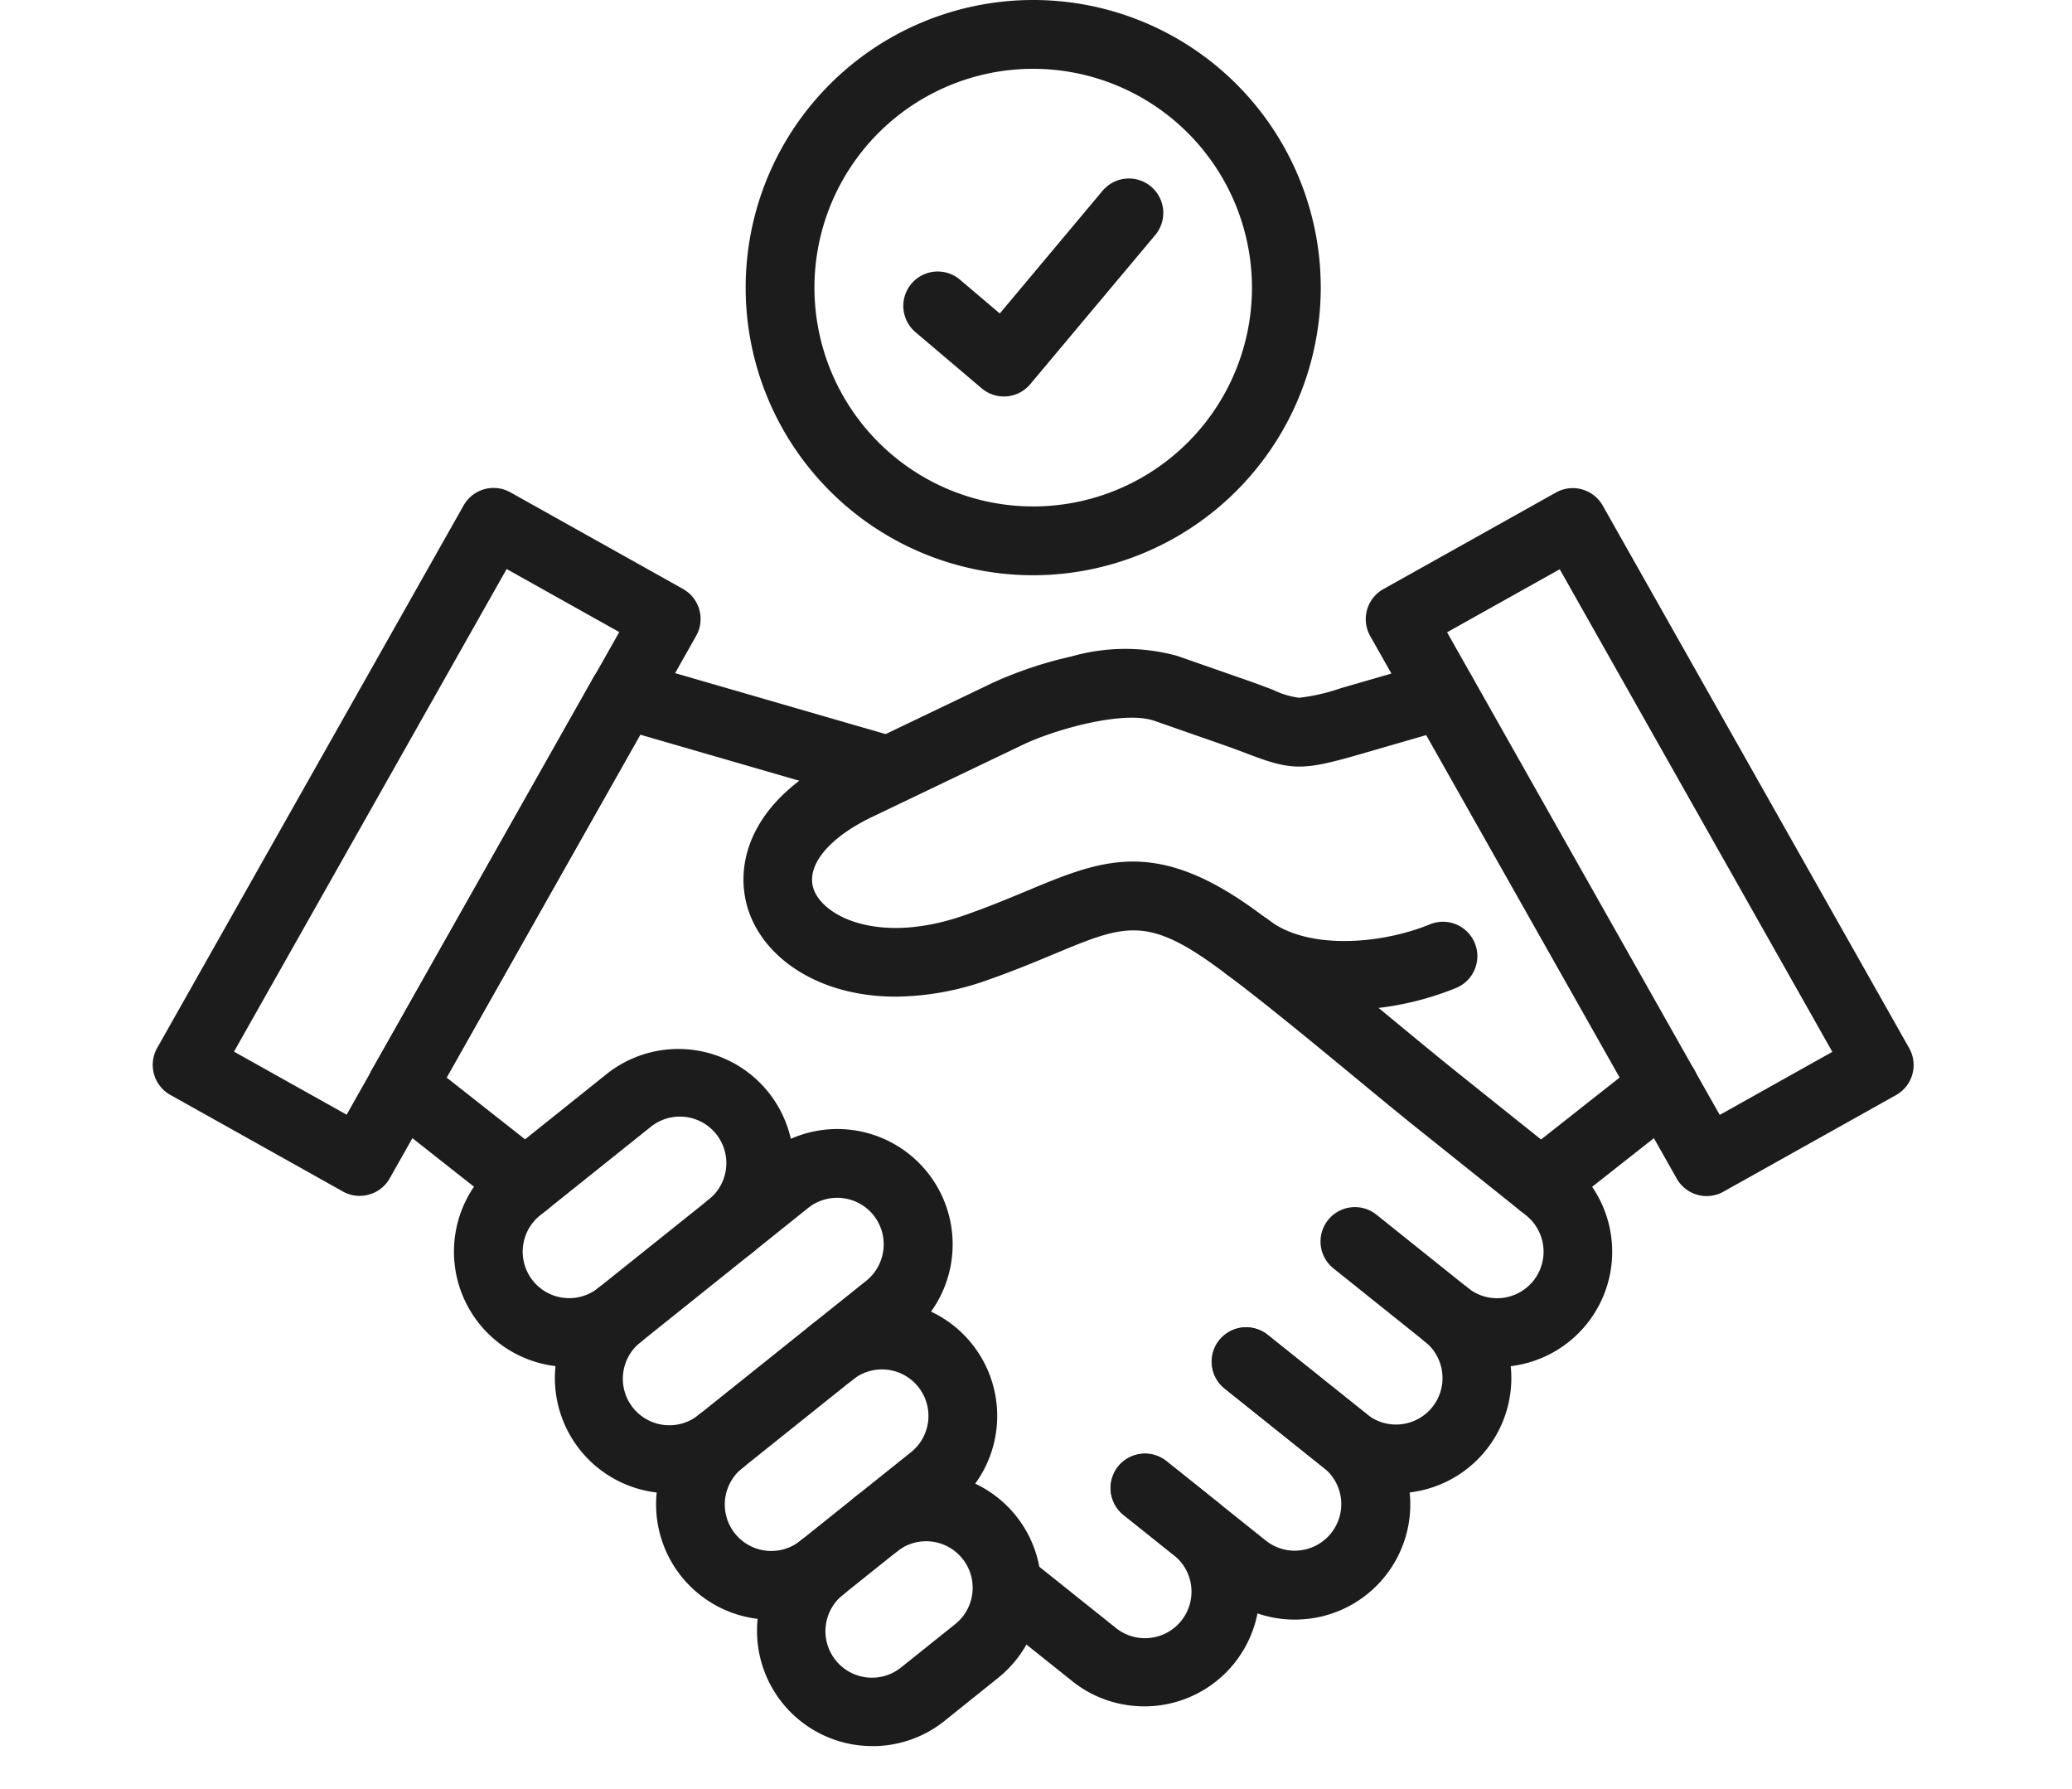
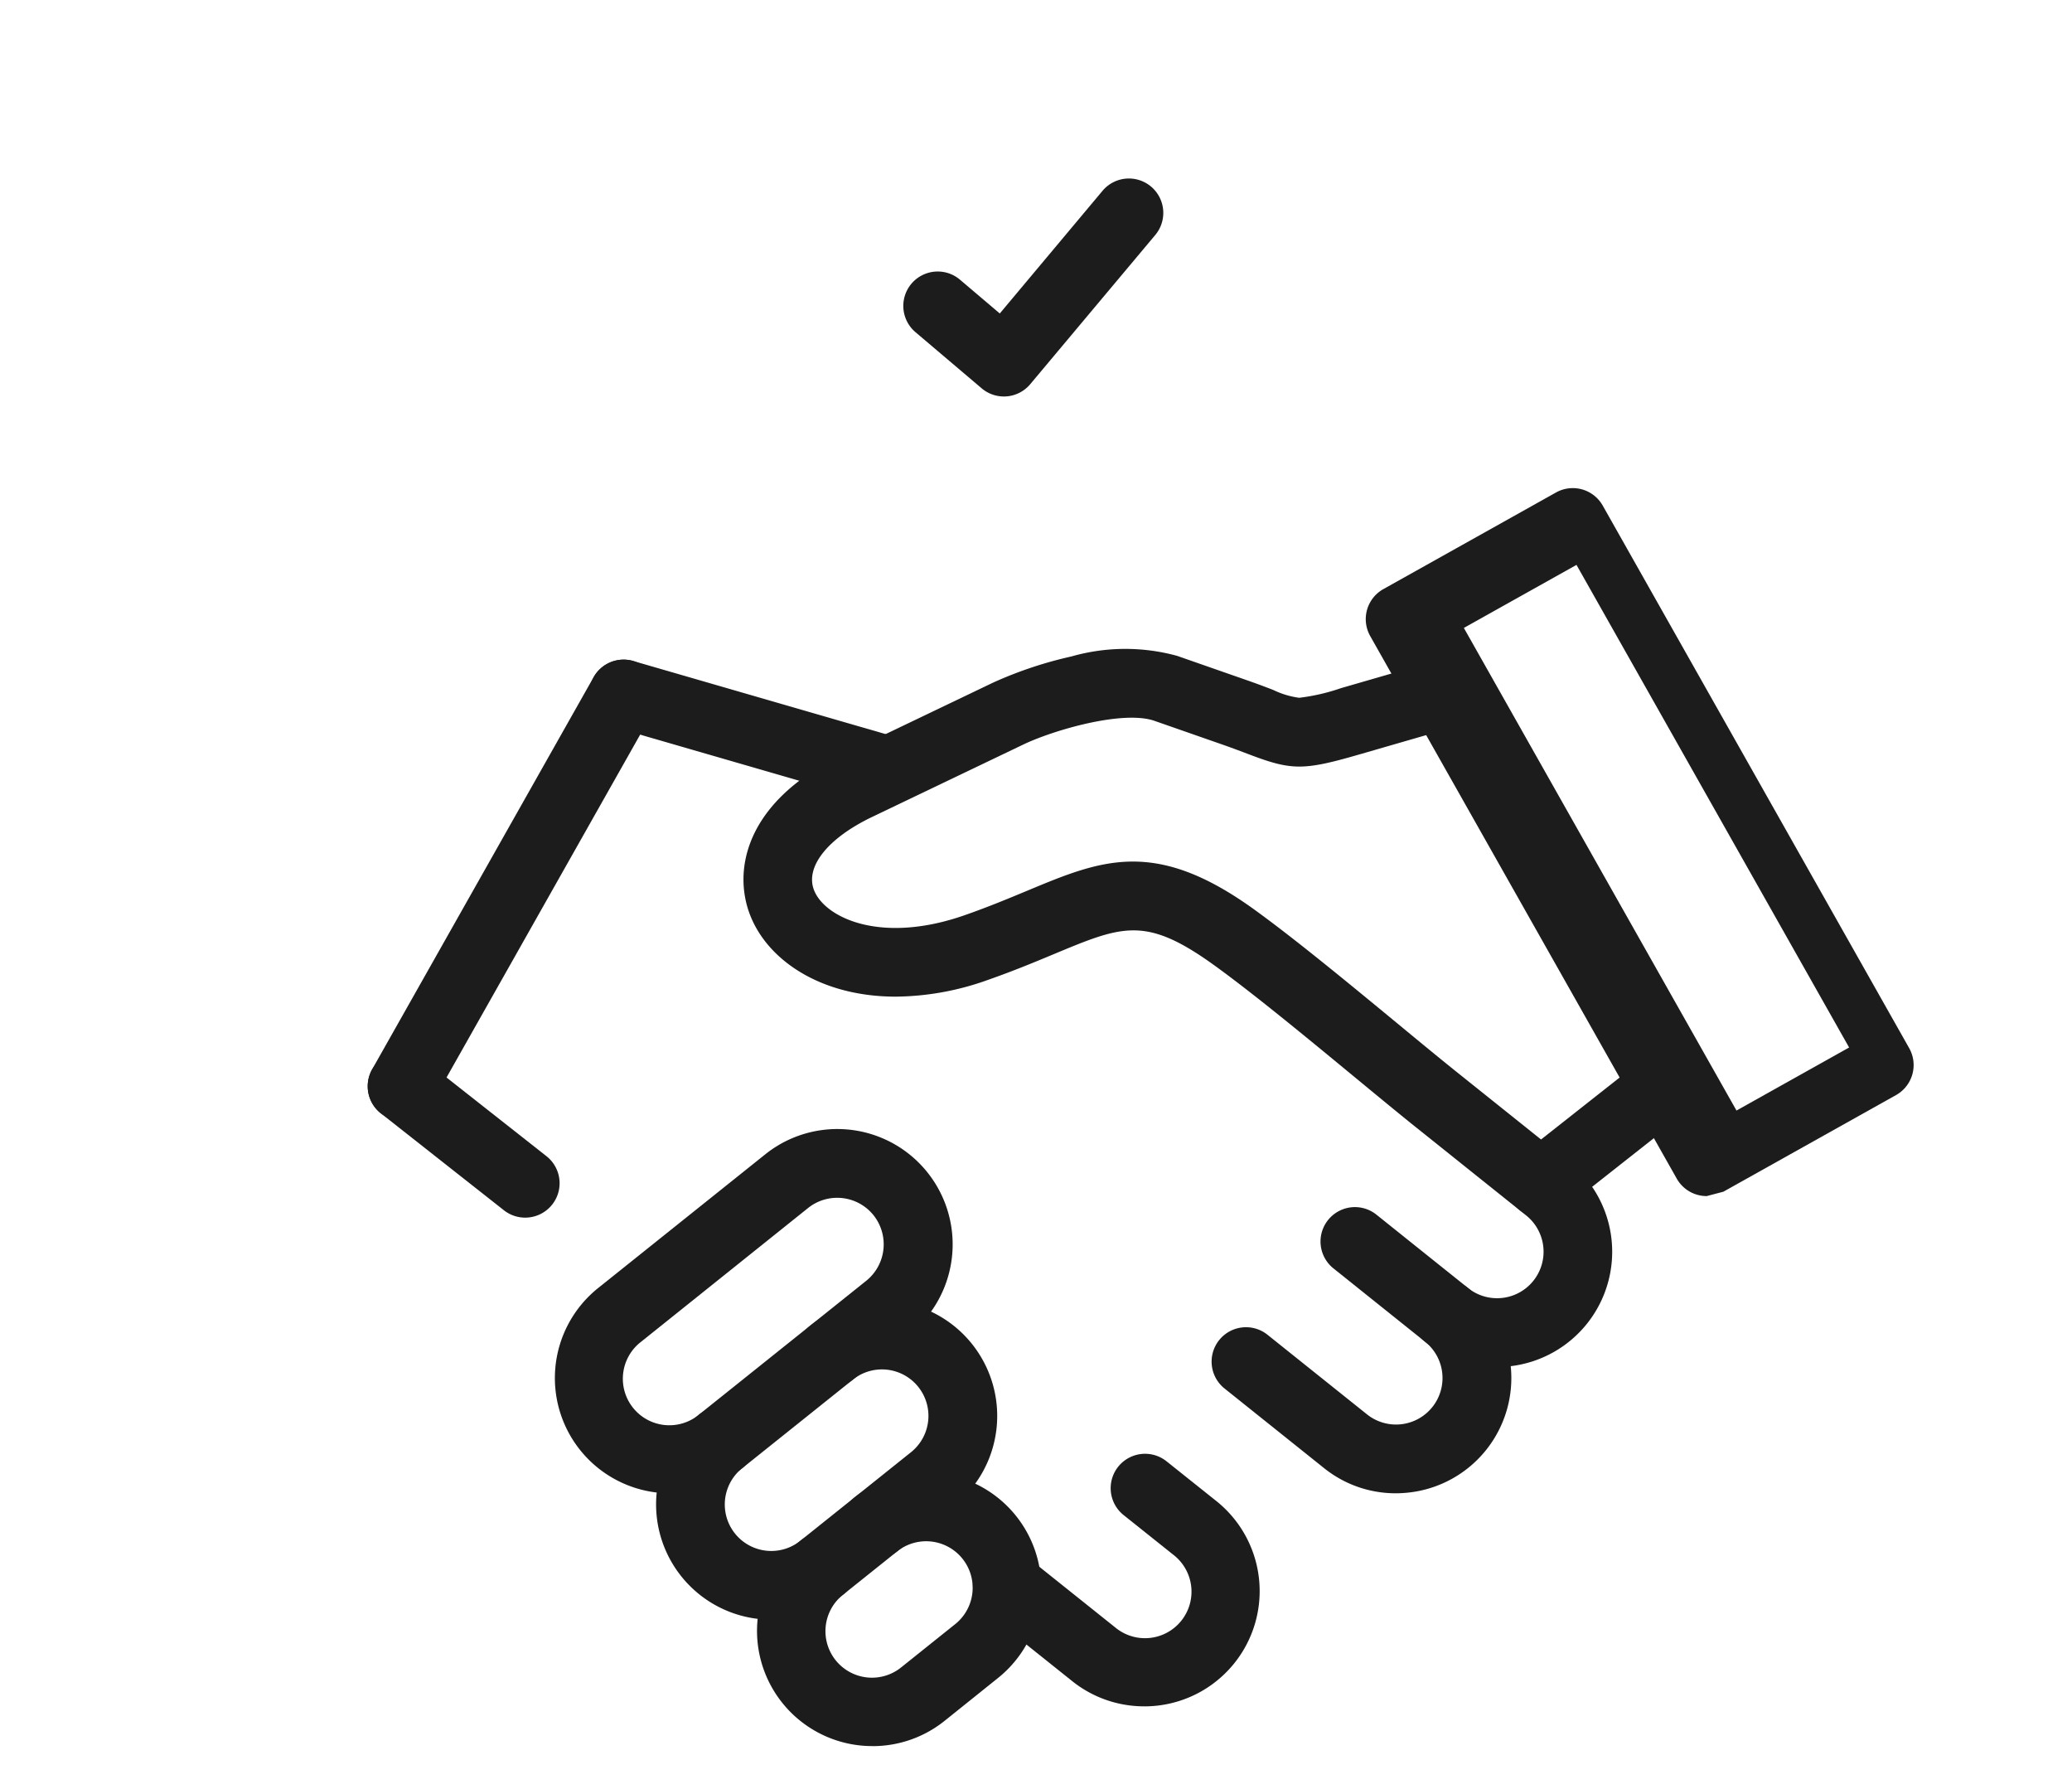
<svg xmlns="http://www.w3.org/2000/svg" width="95" height="82" viewBox="0 0 95 82">
  <defs>
    <clipPath id="clip-path">
      <rect id="長方形_399" data-name="長方形 399" width="80.744" height="80.037" fill="none" />
    </clipPath>
  </defs>
  <g id="グループ_408" data-name="グループ 408" transform="translate(7157 -10513)">
    <rect id="長方形_600" data-name="長方形 600" width="95" height="82" transform="translate(-7157 10513)" fill="none" />
    <g id="グループ_398" data-name="グループ 398" transform="translate(-7150 10513)">
      <g id="グループ_222" data-name="グループ 222" clip-path="url(#clip-path)">
-         <path id="パス_9083" data-name="パス 9083" d="M92.877,319.193a5.286,5.286,0,0,1-3.306-9.413l5.073-4.058a5.286,5.286,0,0,1,6.6,8.257,1.577,1.577,0,1,1-1.968-2.465,2.131,2.131,0,0,0-2.661-3.33l-5.074,4.059a2.131,2.131,0,0,0,2.66,3.331,1.577,1.577,0,0,1,1.971,2.462,5.255,5.255,0,0,1-3.295,1.156" transform="translate(-73.774 -256.535)" fill="#1c1c1c" />
        <path id="パス_9084" data-name="パス 9084" d="M151.645,392.663a5.436,5.436,0,0,1-.6-.034,5.284,5.284,0,0,1-2.715-9.377,1.577,1.577,0,0,1,1.968,2.465,2.131,2.131,0,0,0,2.661,3.33l5.074-4.059a2.131,2.131,0,0,0-2.66-3.331,1.577,1.577,0,1,1-1.971-2.462,5.285,5.285,0,0,1,6.6,8.257l-5.073,4.058a5.23,5.23,0,0,1-3.284,1.153" transform="translate(-123.266 -318.42)" fill="#1c1c1c" />
        <path id="パス_9085" data-name="パス 9085" d="M181,440.452a5.283,5.283,0,0,1-3.309-9.41,1.577,1.577,0,1,1,1.971,2.462,2.133,2.133,0,1,0,2.666,3.33l2.484-1.988a2.133,2.133,0,0,0-2.666-3.33,1.577,1.577,0,1,1-1.968-2.465,5.287,5.287,0,0,1,6.605,8.257L184.3,439.3a5.27,5.27,0,0,1-3.3,1.154" transform="translate(-147.997 -360.415)" fill="#1c1c1c" />
        <path id="パス_9086" data-name="パス 9086" d="M316.346,363.972a5.23,5.23,0,0,1-3.285-1.154l-4.555-3.643a1.577,1.577,0,1,1,1.97-2.463l4.555,3.643a2.131,2.131,0,0,0,2.66-3.331l-4.2-3.361a1.577,1.577,0,0,1,1.971-2.463l4.2,3.362a5.281,5.281,0,0,1-2.716,9.376,5.436,5.436,0,0,1-.6.034" transform="translate(-259.354 -295.523)" fill="#1c1c1c" />
-         <path id="パス_9087" data-name="パス 9087" d="M286.963,399.2a5.261,5.261,0,0,1-3.293-1.153l-4.556-3.644a1.577,1.577,0,1,1,1.97-2.463l4.555,3.643a2.133,2.133,0,0,0,2.665-3.331l-4.555-3.643a1.577,1.577,0,0,1,1.97-2.463l4.555,3.643a5.284,5.284,0,0,1-3.311,9.41" transform="translate(-234.596 -324.961)" fill="#1c1c1c" />
        <path id="パス_9088" data-name="パス 9088" d="M246.321,434.119a5.271,5.271,0,0,1-3.3-1.155l-3.961-3.165a1.577,1.577,0,0,1,1.969-2.464l3.961,3.165a2.133,2.133,0,1,0,2.665-3.33l-2.278-1.818a1.577,1.577,0,1,1,1.968-2.465l2.28,1.819a5.283,5.283,0,0,1-3.3,9.414" transform="translate(-200.86 -355.904)" fill="#1c1c1c" />
        <path id="パス_9089" data-name="パス 9089" d="M395.236,313.328a1.577,1.577,0,0,1-.977-2.816l5.637-4.443a1.577,1.577,0,1,1,1.953,2.477l-5.637,4.443a1.571,1.571,0,0,1-.975.339" transform="translate(-331.575 -257.514)" fill="#1c1c1c" />
        <path id="パス_9090" data-name="パス 9090" d="M206.294,221.524a5.23,5.23,0,0,1-3.285-1.154,1.577,1.577,0,1,1,1.971-2.462,2.131,2.131,0,0,0,2.662-3.33l-5.093-4.073c-.784-.628-1.74-1.417-2.752-2.252-2.219-1.831-4.735-3.906-6.512-5.182-3.1-2.219-4.155-1.778-7.3-.467-.866.361-1.848.77-3.015,1.179a12.78,12.78,0,0,1-4.226.768c-3.361,0-5.8-1.6-6.647-3.655-.863-2.086-.28-5.284,4.2-7.431l6.906-3.308a18.436,18.436,0,0,1,3.594-1.2,9,9,0,0,1,4.844-.027l3.188,1.113c.5.174.9.326,1.218.449a3.924,3.924,0,0,0,1.19.36h0a9.155,9.155,0,0,0,1.918-.442l4.22-1.221a1.577,1.577,0,0,1,.876,3.03l-4.22,1.22c-2.6.754-3.128.754-5.11,0-.321-.122-.685-.26-1.138-.42l-3.185-1.112c-1.446-.5-4.649.43-6.035,1.1l-6.908,3.308c-2.053.983-3.094,2.31-2.651,3.381.516,1.248,3.071,2.466,6.914,1.116,1.081-.379,2.019-.77,2.845-1.114,3.383-1.41,5.827-2.429,10.353.815,1.864,1.339,4.423,3.45,6.68,5.312,1,.827,1.95,1.609,2.716,2.222l5.091,4.072a5.281,5.281,0,0,1-2.716,9.376,5.435,5.435,0,0,1-.6.034" transform="translate(-144.671 -158.867)" fill="#1c1c1c" />
        <path id="パス_9091" data-name="パス 9091" d="M140.392,198.321a1.577,1.577,0,0,1-.439-.063l-11.886-3.442a1.577,1.577,0,0,1,.877-3.03l11.886,3.442a1.577,1.577,0,0,1-.438,3.092" transform="translate(-106.91 -161.487)" fill="#1c1c1c" />
        <path id="パス_9092" data-name="パス 9092" d="M69.746,313.329a1.57,1.57,0,0,1-.975-.338l-5.642-4.443a1.577,1.577,0,1,1,1.952-2.478l5.642,4.443a1.577,1.577,0,0,1-.977,2.816" transform="translate(-52.667 -257.515)" fill="#1c1c1c" />
        <path id="パス_9093" data-name="パス 9093" d="M122.241,344.881a5.283,5.283,0,0,1-3.309-9.41h0l7.662-6.129A5.287,5.287,0,0,1,133.2,337.6l-7.662,6.129a5.268,5.268,0,0,1-3.3,1.154m-1.338-6.948a2.133,2.133,0,1,0,2.666,3.329l7.661-6.128a2.143,2.143,0,0,0,.331-3,2.137,2.137,0,0,0-3-.334Z" transform="translate(-98.506 -276.431)" fill="#1c1c1c" />
-         <path id="パス_9094" data-name="パス 9094" d="M368.328,174.318a1.576,1.576,0,0,1-1.374-.8L352.9,148.649a1.577,1.577,0,0,1,.6-2.152l7.917-4.43a1.577,1.577,0,0,1,2.143.6l14.05,24.868a1.577,1.577,0,0,1-.6,2.152l-7.917,4.43a1.57,1.57,0,0,1-.769.2m-11.9-25.842,12.5,22.122,5.164-2.89-12.5-22.122Z" transform="translate(-297.076 -119.492)" fill="#1c1c1c" />
+         <path id="パス_9094" data-name="パス 9094" d="M368.328,174.318a1.576,1.576,0,0,1-1.374-.8L352.9,148.649a1.577,1.577,0,0,1,.6-2.152l7.917-4.43a1.577,1.577,0,0,1,2.143.6l14.05,24.868a1.577,1.577,0,0,1-.6,2.152l-7.917,4.43m-11.9-25.842,12.5,22.122,5.164-2.89-12.5-22.122Z" transform="translate(-297.076 -119.492)" fill="#1c1c1c" />
        <path id="パス_9095" data-name="パス 9095" d="M64.1,212.859a1.578,1.578,0,0,1-1.372-2.353l10.156-17.98a1.577,1.577,0,0,1,2.746,1.552l-10.157,17.98a1.577,1.577,0,0,1-1.374.8" transform="translate(-52.666 -161.489)" fill="#1c1c1c" />
-         <path id="パス_9096" data-name="パス 9096" d="M9.493,174.262a1.569,1.569,0,0,1-.769-.2l-7.917-4.43a1.577,1.577,0,0,1-.6-2.152l14.05-24.868a1.577,1.577,0,0,1,2.143-.6l7.917,4.43a1.577,1.577,0,0,1,.6,2.152L10.867,173.46a1.577,1.577,0,0,1-1.374.8m-5.764-6.61,5.164,2.89,12.5-22.122-5.164-2.89Z" transform="translate(0 -119.445)" fill="#1c1c1c" />
-         <path id="パス_9097" data-name="パス 9097" d="M314.32,269.74h-.064a8.649,8.649,0,0,1-5.337-1.638,1.577,1.577,0,0,1,1.94-2.487c1.765,1.377,5.124,1.129,7.388.2a1.577,1.577,0,0,1,1.2,2.917,13.766,13.766,0,0,1-5.128,1.011" transform="translate(-259.688 -223.445)" fill="#1c1c1c" />
        <path id="パス_9098" data-name="パス 9098" d="M222.842,61.936a1.577,1.577,0,0,1-1.02-.374l-3.036-2.575a1.577,1.577,0,0,1,2.041-2.405l1.826,1.549,4.7-5.61a1.577,1.577,0,1,1,2.417,2.026l-5.722,6.826a1.578,1.578,0,0,1-1.075.558c-.045,0-.089.006-.134.006" transform="translate(-183.813 -43.762)" fill="#1c1c1c" />
-         <path id="パス_9099" data-name="パス 9099" d="M185.577,26.368a13.184,13.184,0,1,1,13.186-13.186,13.2,13.2,0,0,1-13.186,13.186m0-23.214a10.03,10.03,0,1,0,10.032,10.028A10.039,10.039,0,0,0,185.577,3.154" transform="translate(-145.207)" fill="#1c1c1c" />
      </g>
    </g>
  </g>
</svg>